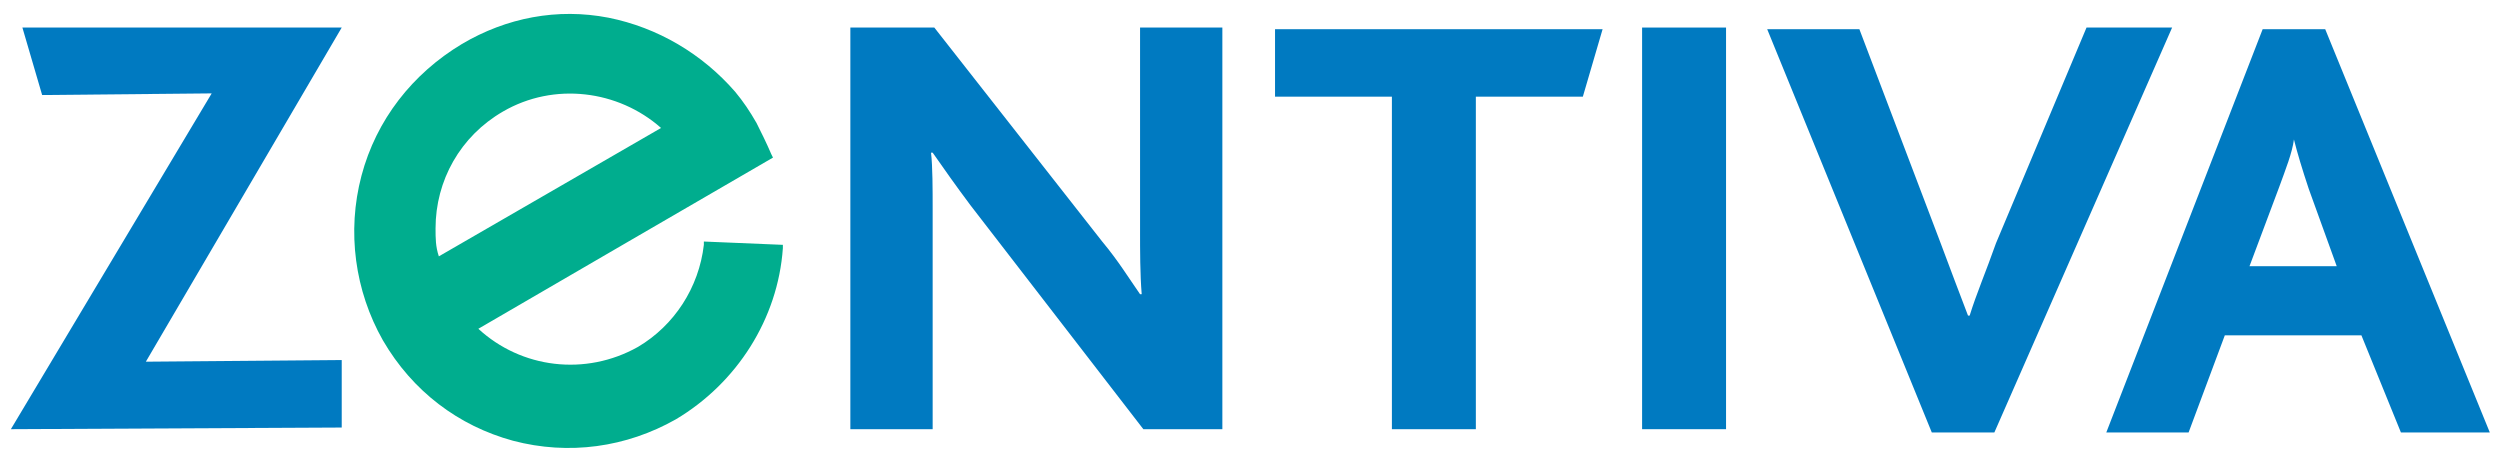
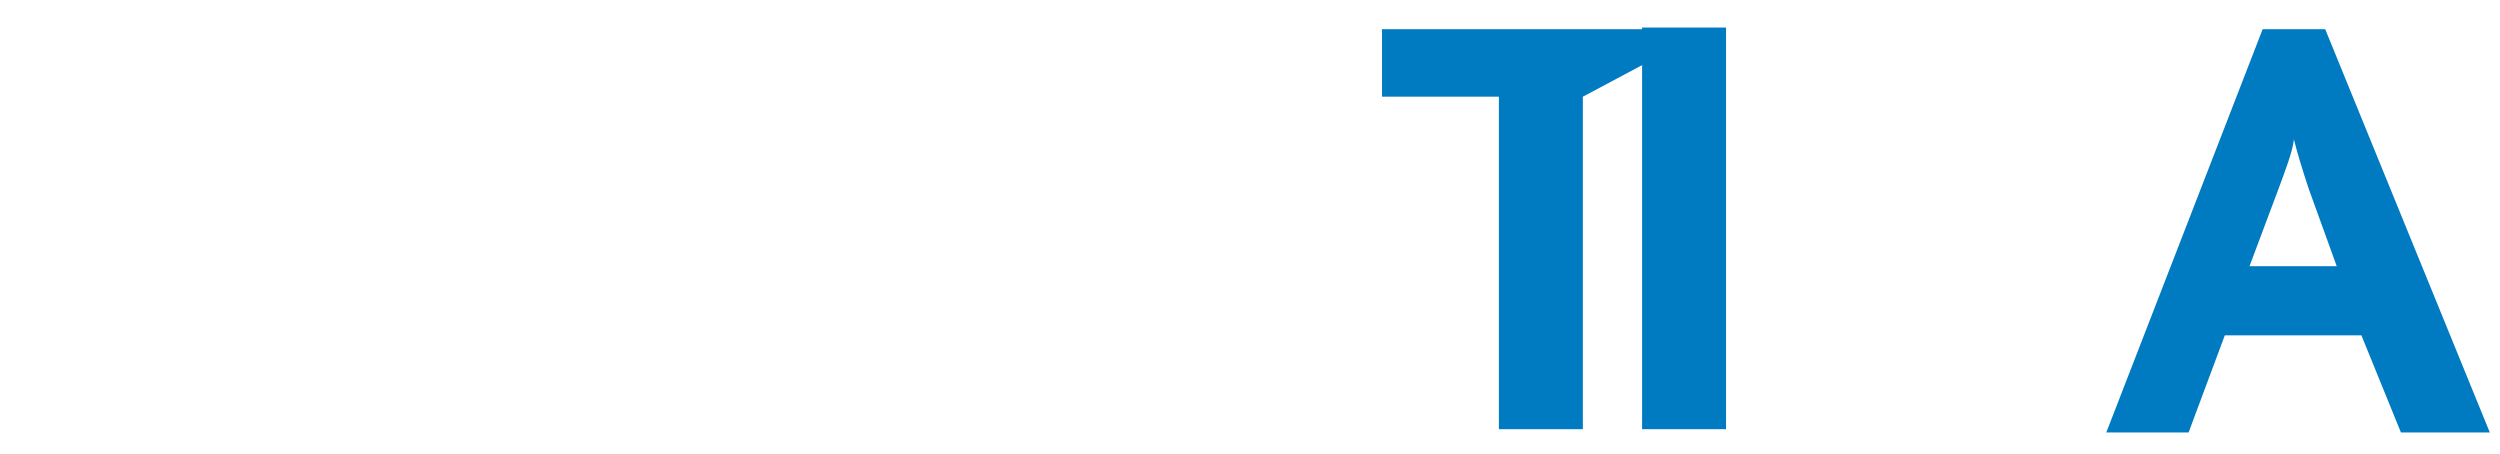
<svg xmlns="http://www.w3.org/2000/svg" version="1.1" id="svg16749" x="0px" y="0px" viewBox="0 0 892.9 162.3" style="enable-background:new 0 0 892.9 162.3;" xml:space="preserve">
  <style type="text/css">
	.st0{fill:#007AC1;}
	.st1{fill:#00AD8E;}
</style>
  <g id="layer1" transform="translate(52.487,-371.845)">
    <g id="g16776" transform="matrix(5.879,0,0,5.879,-1016.875,-4036.972)">
-       <path id="path16682" class="st0" d="M164.7,776l12.2-20.4l-10.3,0.1l-1.2-4.1h19.4l-11.9,20.3l11.9-0.1v4.1L164.7,776" />
-       <path id="path16684" class="st0" d="M233.5,776L223,762.4c-0.9-1.2-1.6-2.2-2.3-3.2h-0.1c0.1,0.8,0.1,2.3,0.1,3.4V776h-5v-24.4    h5.1l10.2,13c1,1.2,1.6,2.2,2.3,3.2h0.1c-0.1-1.2-0.1-2.7-0.1-3.8v-12.4h5V776L233.5,776" />
-       <path id="path16686" class="st0" d="M260.2,755.8h-6.5V776h-5.1v-20.2h-7.1v-4.1h19.9L260.2,755.8" />
+       <path id="path16686" class="st0" d="M260.2,755.8V776h-5.1v-20.2h-7.1v-4.1h19.9L260.2,755.8" />
      <path id="path16688" class="st0" d="M263.8,776h5.1v-24.4h-5.1V776z" />
-       <path id="path16690" class="st0" d="M285.2,776.2h-3.8l-10-24.5h5.6l4.9,12.9c0.6,1.6,1.2,3.2,1.7,4.5h0.1c0.4-1.3,1-2.7,1.6-4.4    l5.5-13.1h5.2L285.2,776.2" />
      <path id="path16692" class="st0" d="M309.9,776.2l-2.4-5.9h-8.3l-2.2,5.9h-5l9.5-24.5h3.8l10,24.5H309.9L309.9,776.2z     M304.3,761.4c-0.4-1.2-0.7-2.2-0.9-3h0c-0.1,0.8-0.5,1.8-0.9,2.9l-1.8,4.8h5.3L304.3,761.4" />
-       <path id="path16694" class="st1" d="M206.8,764.6l0,0.2c-0.3,2.6-1.8,4.9-4,6.2c-3.2,1.8-7.1,1.3-9.7-1.1    c0.5-0.3,17.9-10.4,17.9-10.4l-0.1-0.2c-0.3-0.7-0.6-1.3-0.9-1.9c-0.4-0.7-0.8-1.3-1.3-1.9c-2-2.3-4.7-3.9-7.7-4.5    c-3.1-0.6-6.2,0-8.9,1.6c-3,1.8-5.2,4.6-6.1,8c-0.9,3.4-0.4,7,1.3,10c1.8,3.1,4.6,5.2,7.9,6.1c3.4,0.9,6.9,0.4,9.9-1.3    c3.7-2.2,6.2-6.1,6.5-10.4l0-0.2L206.8,764.6L206.8,764.6z M190.5,763.8c0-2.9,1.5-5.6,4.1-7.1c3.1-1.8,7-1.3,9.6,1    c-0.5,0.3-13,7.5-13.5,7.8C190.5,764.9,190.5,764.4,190.5,763.8" />
    </g>
  </g>
</svg>